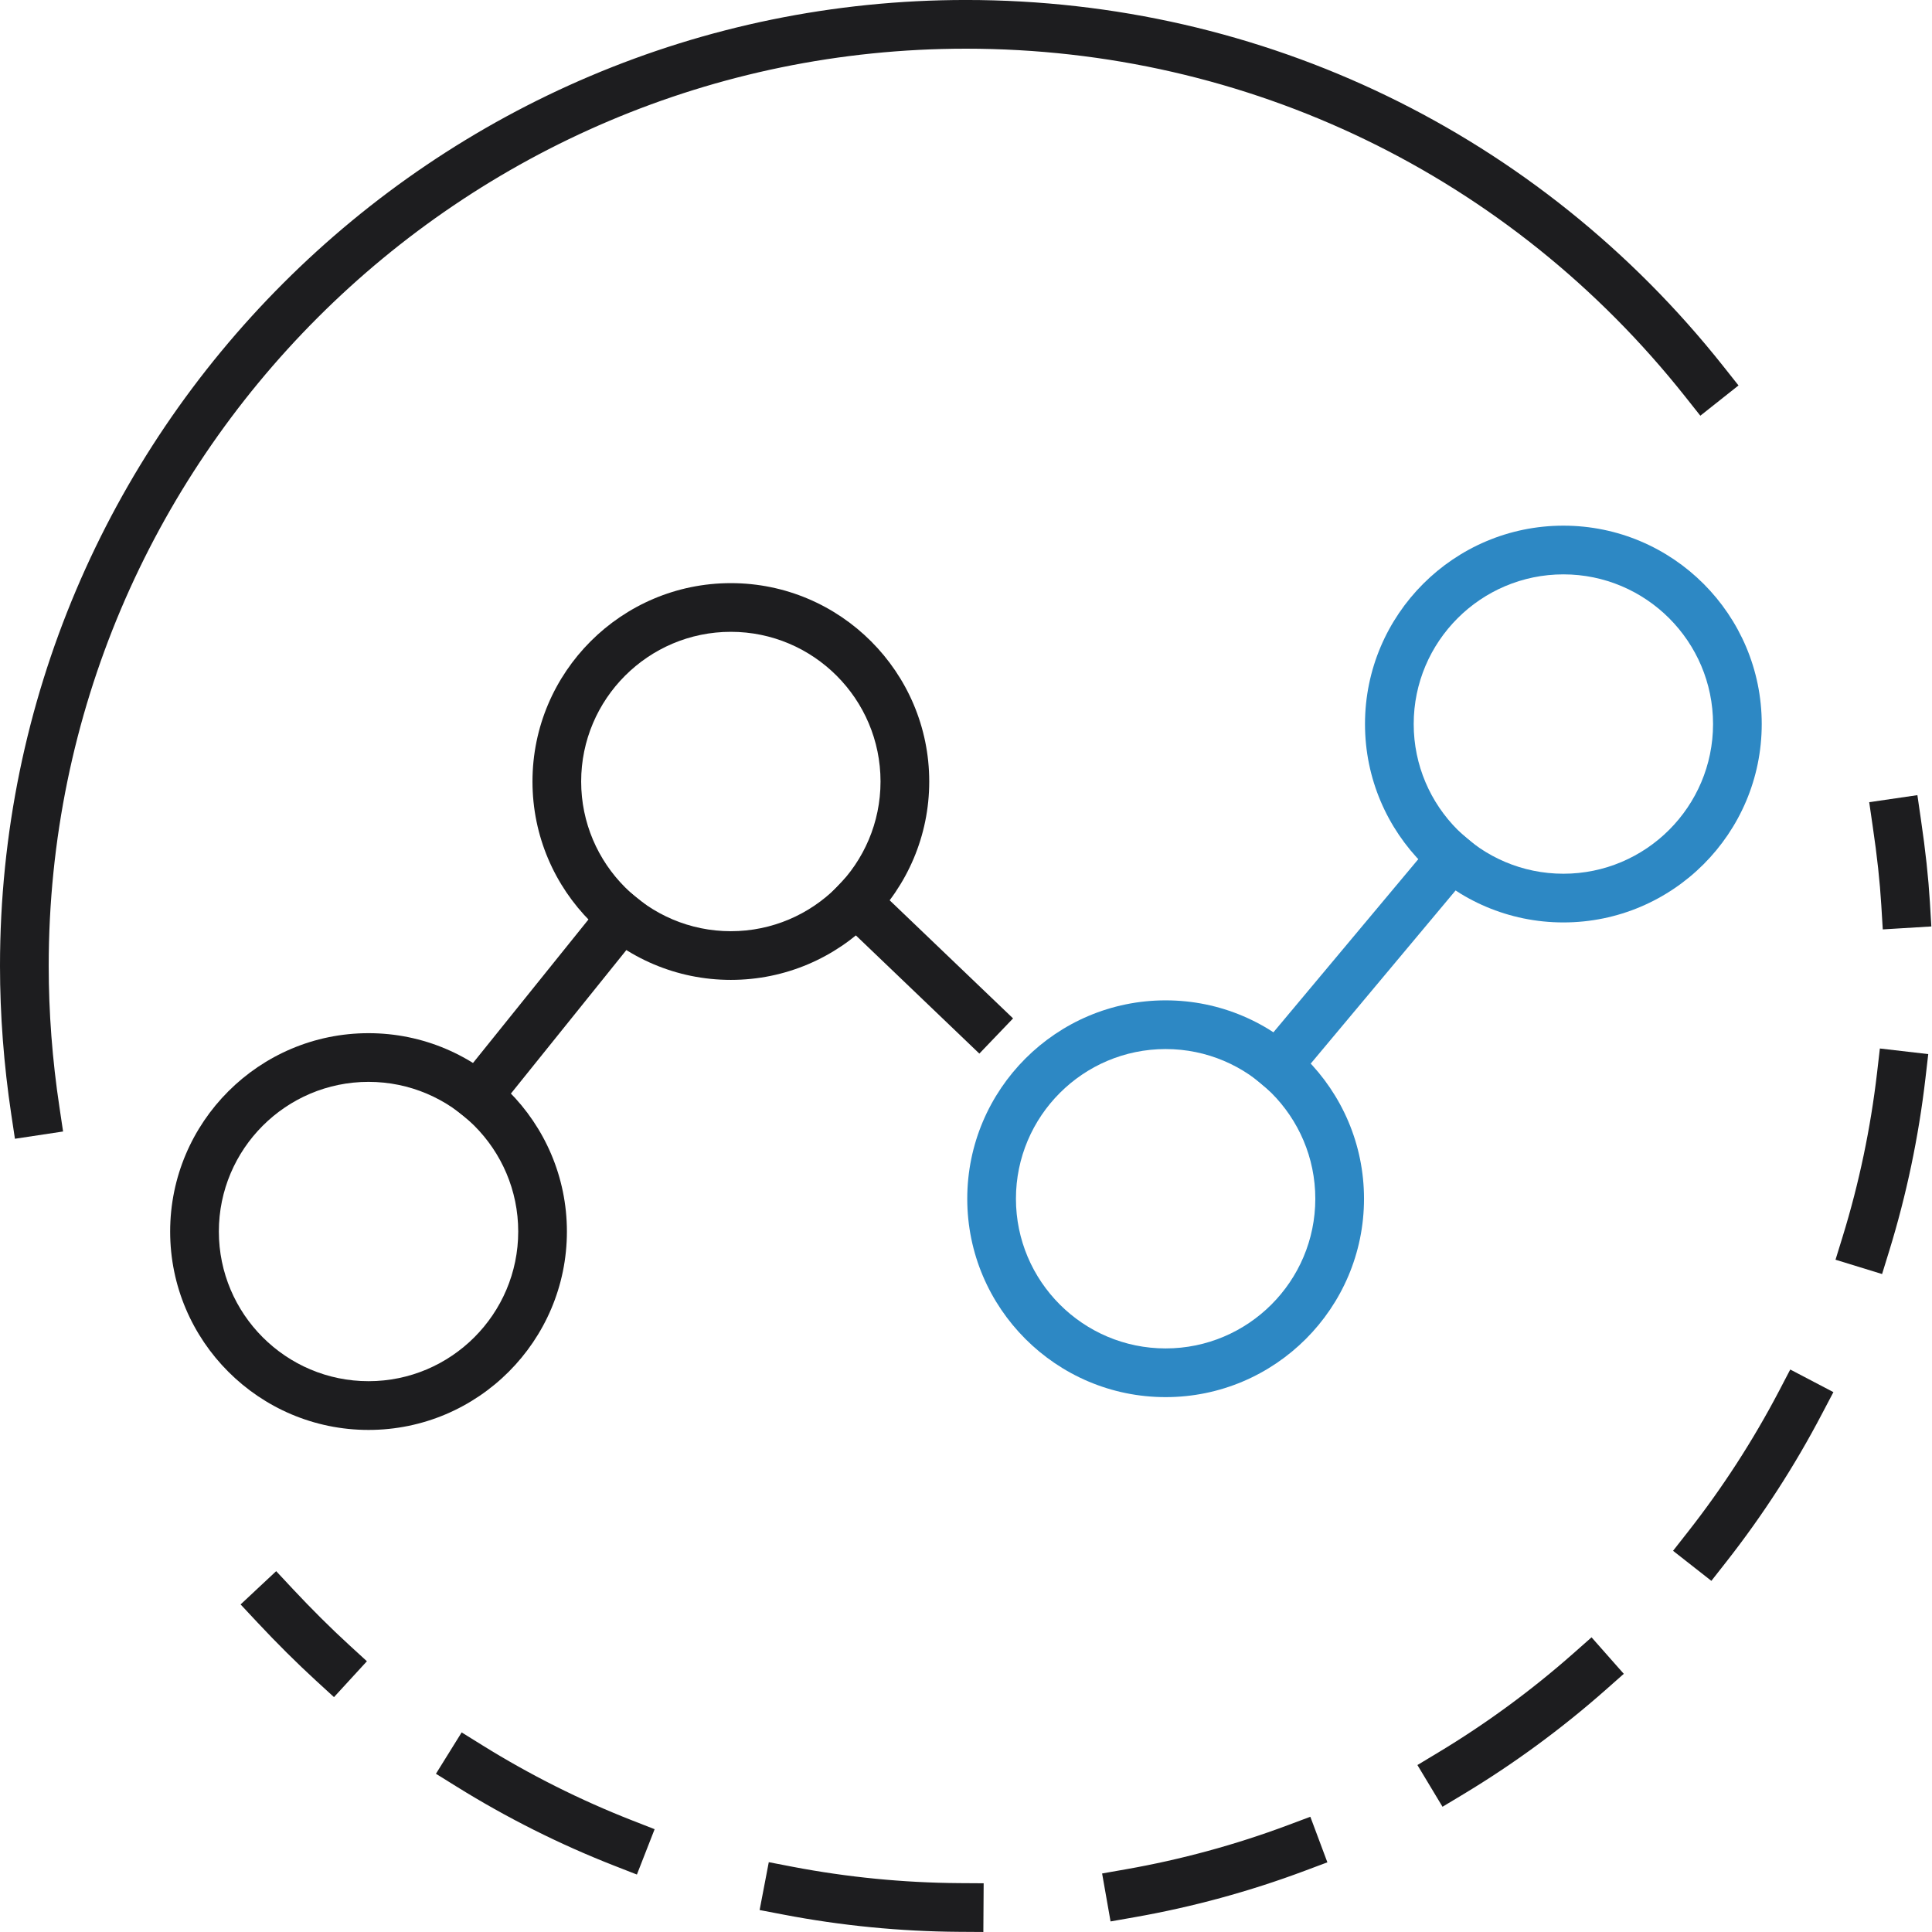
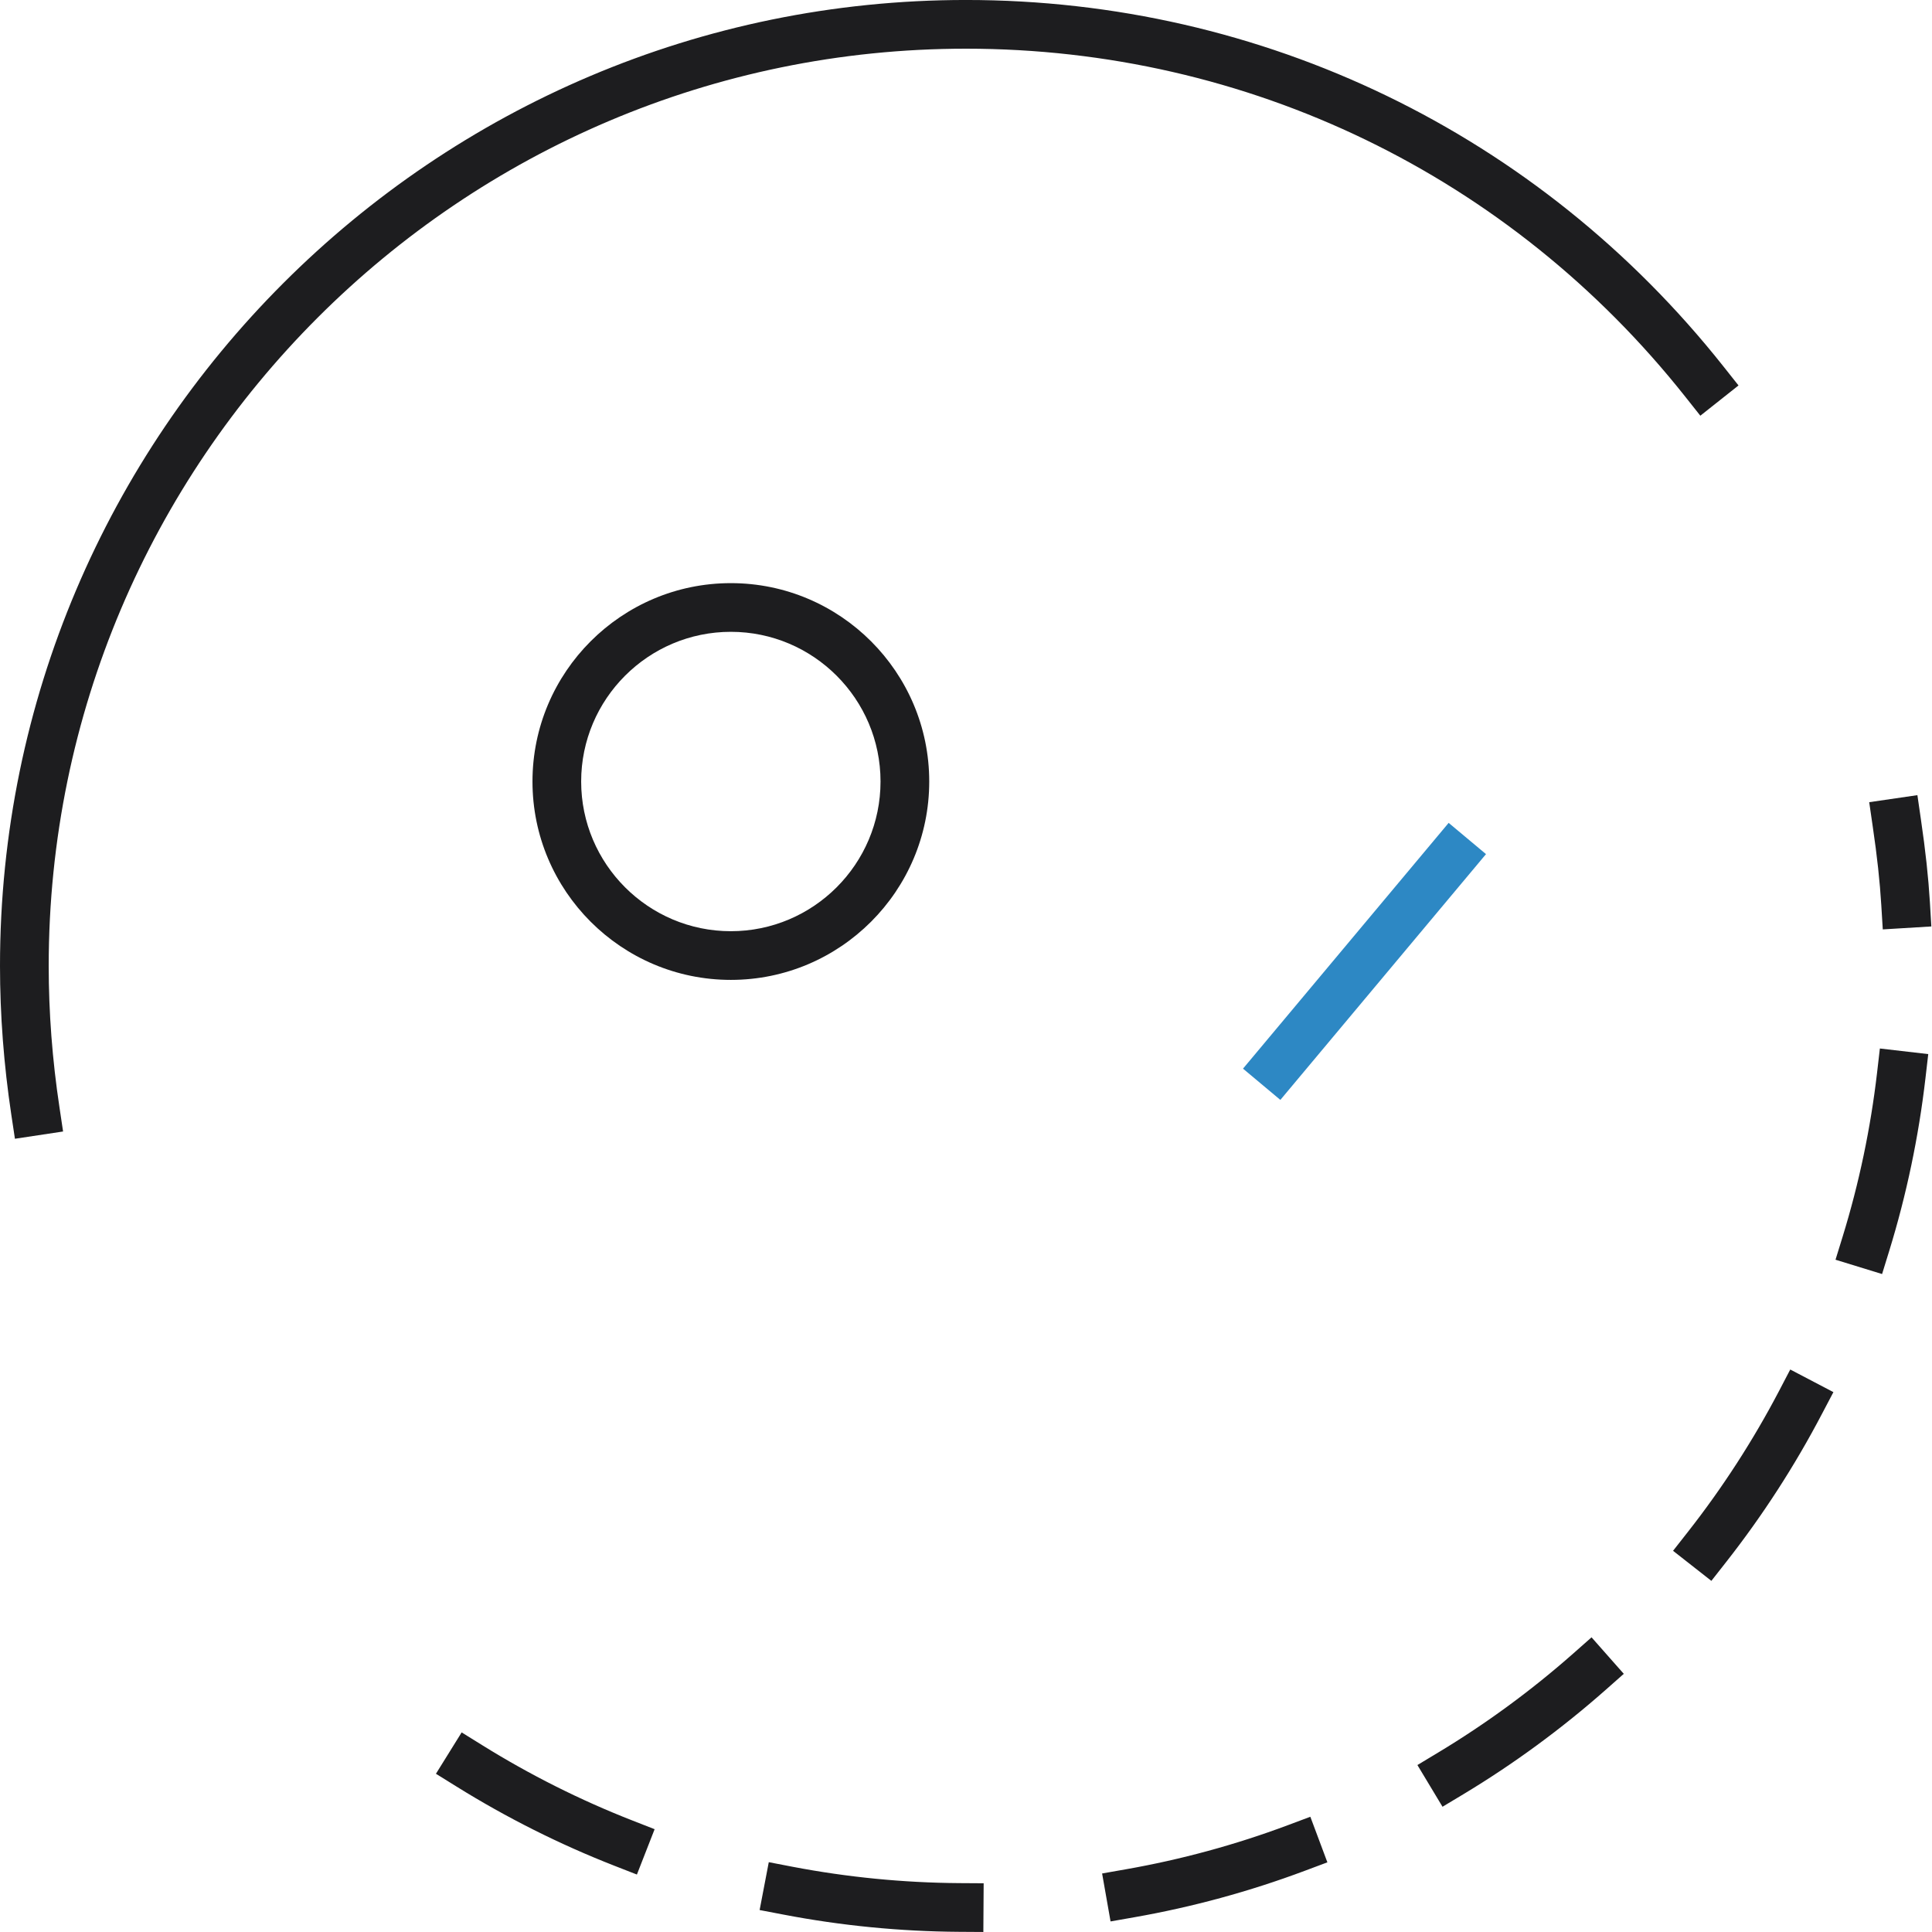
<svg xmlns="http://www.w3.org/2000/svg" width="100" height="100" viewBox="0 0 100 100" fill="none">
  <g clip-path="url(#clip0_4193_2558)">
    <path d="M37.829 50.719C32.167 50.719 27.561 46.113 27.561 40.451C27.561 34.789 32.167 30.183 37.829 30.183C43.491 30.183 48.097 34.789 48.097 40.451C48.097 46.113 43.491 50.719 37.829 50.719ZM37.829 32.703C33.557 32.703 30.081 36.179 30.081 40.451C30.081 44.723 33.557 48.199 37.829 48.199C42.101 48.199 45.576 44.723 45.576 40.451C45.576 36.179 42.101 32.703 37.829 32.703Z" fill="#1D1D1F" />
-     <path d="M19.075 74.013C13.413 74.013 8.807 69.406 8.807 63.744C8.807 58.082 13.413 53.477 19.075 53.477C24.737 53.477 29.343 58.082 29.343 63.744C29.343 69.406 24.737 74.013 19.075 74.013ZM19.075 55.997C14.803 55.997 11.328 59.471 11.328 63.743C11.328 68.015 14.803 71.49 19.075 71.49C23.347 71.49 26.823 68.015 26.823 63.743C26.823 59.471 23.347 55.997 19.075 55.997Z" fill="#1D1D1F" />
-     <path d="M17.287 87.843L16.357 86.991C15.361 86.077 14.337 85.06 13.314 83.966L12.453 83.045L14.295 81.323L15.155 82.244C16.135 83.292 17.113 84.264 18.061 85.134L18.991 85.986L17.287 87.843ZM24.913 58.507L22.948 56.927L31.99 45.688L33.955 47.267L24.913 58.507ZM50.691 54.534L42.534 46.726L44.278 44.904L52.436 52.712L50.691 54.534Z" fill="#1D1D1F" />
    <path d="M50.898 99.999L49.637 99.991C46.592 99.971 43.538 99.672 40.557 99.1L39.318 98.863L39.792 96.386L41.031 96.625C43.862 97.166 46.763 97.451 49.654 97.47L50.914 97.478L50.898 99.999ZM57.482 99.453L57.045 96.971L58.287 96.752C61.129 96.252 63.941 95.487 66.643 94.477L67.823 94.035L68.705 96.394L67.525 96.836C64.678 97.902 61.715 98.709 58.722 99.235L57.482 99.453ZM32.966 97.026L31.791 96.567C28.968 95.463 26.223 94.085 23.635 92.475L22.564 91.81L23.895 89.669L24.966 90.334C27.423 91.862 30.03 93.171 32.71 94.22L33.883 94.679L32.966 97.026ZM74.664 93.517L73.365 91.358L74.446 90.707C76.916 89.22 79.266 87.497 81.434 85.582L82.378 84.748L84.047 86.637L83.103 87.472C80.822 89.486 78.347 91.301 75.747 92.867L74.664 93.517ZM88.58 81.825L86.597 80.269L87.375 79.278C89.158 77.005 90.741 74.557 92.079 72.004L92.663 70.886L94.897 72.056L94.31 73.172C92.902 75.864 91.235 78.441 89.358 80.834L88.58 81.825ZM97.416 65.944L95.006 65.203L95.378 63.998C96.226 61.245 96.823 58.395 97.157 55.523L97.302 54.27L99.806 54.56L99.661 55.812C99.31 58.838 98.68 61.842 97.788 64.739L97.416 65.944Z" fill="#1D1D1F" />
    <path d="M0.773 58.942L0.585 57.695C0.197 55.116 0 52.526 0 49.996C0 22.428 22.429 -0.001 49.998 -0.001C65.361 -0.001 79.651 6.911 89.202 18.963L89.985 19.951L88.009 21.517L87.226 20.529C78.156 9.084 64.587 2.52 49.998 2.52C23.819 2.52 2.521 23.818 2.521 49.996C2.521 52.401 2.707 54.864 3.079 57.321L3.265 58.566L0.773 58.942ZM97.452 48.104L97.375 46.845C97.301 45.627 97.162 44.331 96.931 42.768L96.75 41.521L99.244 41.157L99.425 42.404C99.666 44.041 99.812 45.404 99.891 46.696L99.966 47.953L97.451 48.106L97.452 48.104Z" fill="#1D1D1F" />
-     <path d="M60.333 72.315C54.671 72.315 50.065 67.709 50.065 62.047C50.065 56.385 54.671 51.778 60.333 51.778C65.995 51.778 70.601 56.385 70.601 62.047C70.601 67.709 65.995 72.315 60.333 72.315ZM60.333 54.299C56.061 54.299 52.585 57.775 52.585 62.047C52.585 66.319 56.061 69.794 60.333 69.794C64.605 69.794 68.08 66.319 68.08 62.047C68.08 57.775 64.605 54.299 60.333 54.299Z" fill="#2D88C4" />
-     <path d="M80.921 47.745C75.259 47.745 70.652 43.138 70.652 37.476C70.652 31.814 75.259 27.208 80.921 27.208C86.583 27.208 91.187 31.814 91.187 37.476C91.187 43.138 86.583 47.745 80.921 47.745ZM80.921 29.729C76.649 29.729 73.173 33.204 73.173 37.476C73.173 41.748 76.649 45.224 80.921 45.224C85.193 45.224 88.667 41.748 88.667 37.476C88.667 33.204 85.193 29.729 80.921 29.729Z" fill="#2D88C4" />
    <path d="M74.982 42.592L64.338 55.313L66.271 56.931L76.915 44.209L74.982 42.592Z" fill="#2D88C4" />
  </g>
  <defs>
    <clipPath id="clip0_4193_2558">
      <rect width="99.968" height="100" fill="white" transform="translate(0 -0.001)" />
    </clipPath>
  </defs>
</svg>